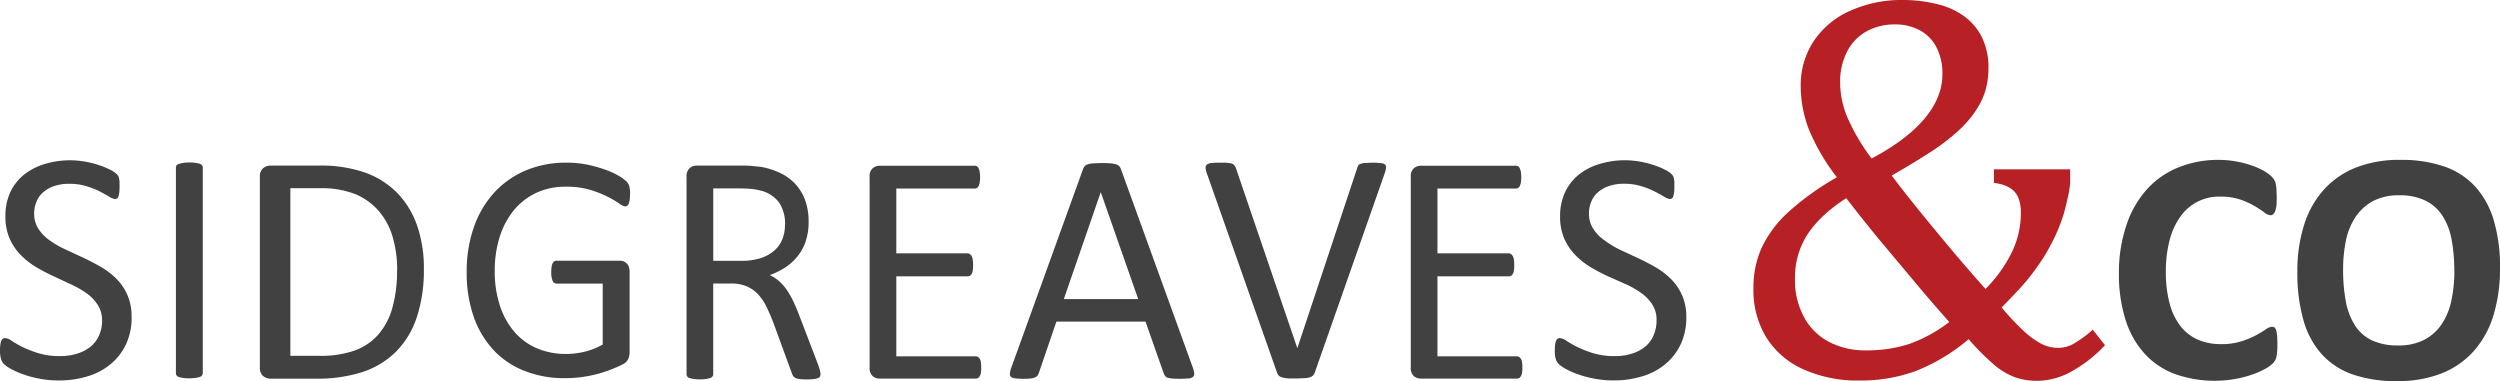
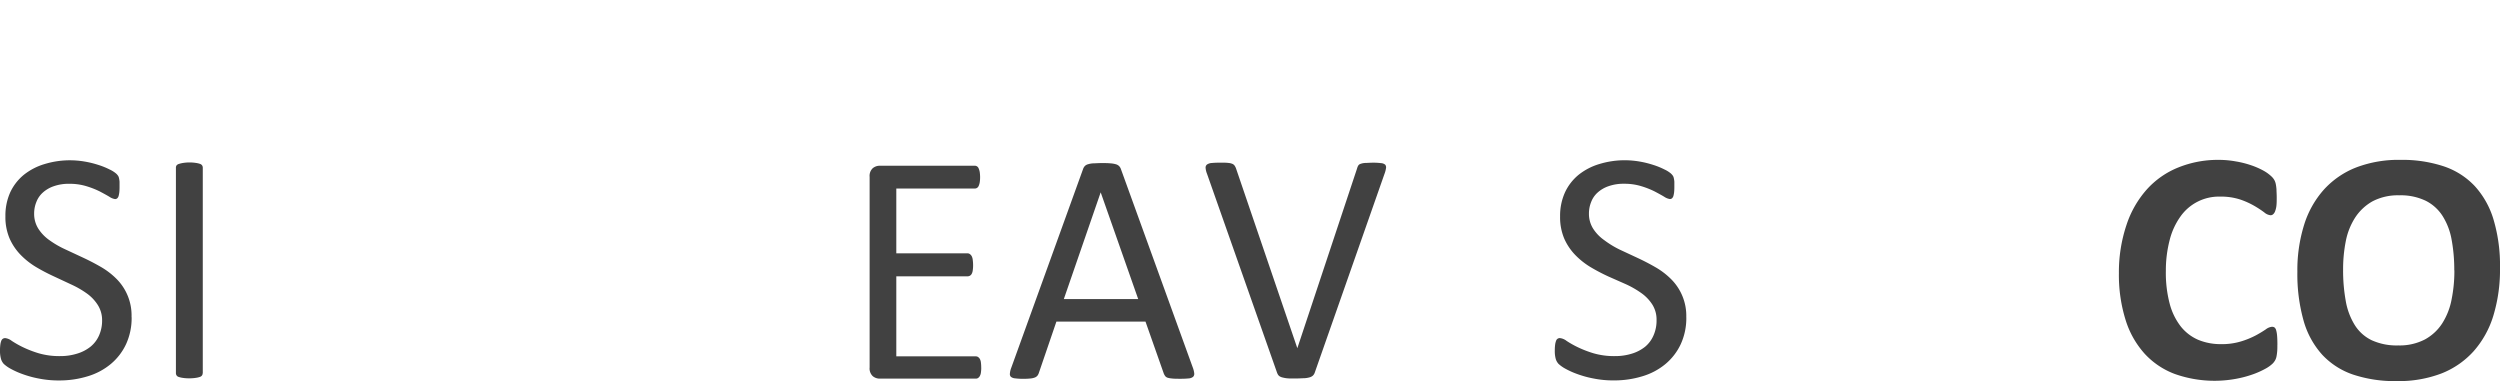
<svg xmlns="http://www.w3.org/2000/svg" id="Layer_1" data-name="Layer 1" viewBox="0 0 656 100">
  <title>logo</title>
  <path d="M34.54,83.28a16.36,16.36,0,0,1-1.45,7,15.06,15.06,0,0,1-4,5.22A17.07,17.07,0,0,1,23,98.74a25.14,25.14,0,0,1-7.53,1.09,26.27,26.27,0,0,1-5.23-.49,26.8,26.8,0,0,1-4.3-1.17,21,21,0,0,1-3.17-1.42A8.76,8.76,0,0,1,1,95.5a3.25,3.25,0,0,1-.74-1.33A7.6,7.6,0,0,1,0,92a11.78,11.78,0,0,1,.09-1.58,4.31,4.31,0,0,1,.25-1,1.13,1.13,0,0,1,.44-.55,1.12,1.12,0,0,1,.61-.15,3.48,3.48,0,0,1,1.7.73,25.19,25.19,0,0,0,2.84,1.61,28.55,28.55,0,0,0,4.19,1.63,19.26,19.26,0,0,0,5.66.75,14.61,14.61,0,0,0,4.46-.65A10.46,10.46,0,0,0,23.72,91,7.91,7.91,0,0,0,26,88a9.55,9.55,0,0,0,.79-4A7.36,7.36,0,0,0,25.64,80a10.87,10.87,0,0,0-2.86-3,24.55,24.55,0,0,0-4.06-2.34l-4.67-2.18a49.37,49.37,0,0,1-4.64-2.44,19.81,19.81,0,0,1-4-3.17,14.7,14.7,0,0,1-2.89-4.28,14.34,14.34,0,0,1-1.1-5.87,14.82,14.82,0,0,1,1.27-6.26A13.06,13.06,0,0,1,6.22,45.9a16,16,0,0,1,5.44-2.84,22.72,22.72,0,0,1,6.78-1,23.2,23.2,0,0,1,3.76.33,25,25,0,0,1,3.56.87,19.24,19.24,0,0,1,3,1.21,7.58,7.58,0,0,1,1.72,1.08,3.3,3.3,0,0,1,.55.65,2.08,2.08,0,0,1,.21.61,6.29,6.29,0,0,1,.13.89c0,.36,0,.8,0,1.35a13.16,13.16,0,0,1-.06,1.39,7,7,0,0,1-.19,1,1.41,1.41,0,0,1-.37.61.91.91,0,0,1-.55.19,3.61,3.61,0,0,1-1.5-.61c-.68-.41-1.51-.86-2.49-1.38a22.08,22.08,0,0,0-3.5-1.38,14.92,14.92,0,0,0-4.53-.64,11.75,11.75,0,0,0-4.09.64,8.29,8.29,0,0,0-2.86,1.67,6.36,6.36,0,0,0-1.69,2.47,8,8,0,0,0-.58,3,7.28,7.28,0,0,0,1.1,4,10.82,10.82,0,0,0,2.89,3,24.51,24.51,0,0,0,4.09,2.38l4.7,2.19c1.59.74,3.16,1.55,4.68,2.43a19.62,19.62,0,0,1,4.1,3.12,13.56,13.56,0,0,1,4,10Z" style="fill:#414141" />
  <path d="M53.19,97.88a1.13,1.13,0,0,1-.17.61,1.07,1.07,0,0,1-.57.41,5.59,5.59,0,0,1-1.08.25,10.37,10.37,0,0,1-1.68.12A10.57,10.57,0,0,1,48,99.16a5.77,5.77,0,0,1-1.1-.25,1,1,0,0,1-.57-.41,1.13,1.13,0,0,1-.17-.61V44a1,1,0,0,1,.18-.61A1.26,1.26,0,0,1,47,43a6.64,6.64,0,0,1,1.1-.25,10,10,0,0,1,1.61-.12,10.37,10.37,0,0,1,1.68.12,5.58,5.58,0,0,1,1.08.25,1.07,1.07,0,0,1,.57.41,1.13,1.13,0,0,1,.17.61V97.88Z" style="fill:#414141" />
-   <path d="M111.22,70.58a39.12,39.12,0,0,1-1.86,12.68,23,23,0,0,1-5.43,9,22.46,22.46,0,0,1-8.75,5.34A38.46,38.46,0,0,1,82.8,99.36H70.95a3.07,3.07,0,0,1-1.87-.66,2.8,2.8,0,0,1-.89-2.36V46.47a2.81,2.81,0,0,1,.89-2.36,3.07,3.07,0,0,1,1.87-.66H83.63a35.21,35.21,0,0,1,12.28,1.87,22.44,22.44,0,0,1,8.42,5.41,23.1,23.1,0,0,1,5.14,8.52,34.29,34.29,0,0,1,1.76,11.33Zm-7,.31a31.05,31.05,0,0,0-1.13-8.52,18.46,18.46,0,0,0-3.56-6.84A16.65,16.65,0,0,0,93.39,51a24.25,24.25,0,0,0-9.56-1.61H76.19V93.37h7.72A26.69,26.69,0,0,0,93,92a15,15,0,0,0,6.2-4.14,18,18,0,0,0,3.73-7,35.27,35.27,0,0,0,1.25-10Z" style="fill:#414141" />
-   <path d="M165.31,51a10.81,10.81,0,0,1-.08,1.42,4.09,4.09,0,0,1-.25,1,1.23,1.23,0,0,1-.4.58,1,1,0,0,1-.53.16,3.49,3.49,0,0,1-1.63-.8,26,26,0,0,0-3.06-1.78,27.79,27.79,0,0,0-4.58-1.78,21.5,21.5,0,0,0-6.32-.81,17.92,17.92,0,0,0-7.82,1.65,17,17,0,0,0-5.86,4.6,20.78,20.78,0,0,0-3.68,7A29.08,29.08,0,0,0,129.82,71a28.75,28.75,0,0,0,1.4,9.34,20.05,20.05,0,0,0,3.89,6.89A16.24,16.24,0,0,0,141,91.44a19.37,19.37,0,0,0,7.54,1.44,20.77,20.77,0,0,0,4.94-.61,18.18,18.18,0,0,0,4.67-1.86v-16H146a1.13,1.13,0,0,1-1-.73,5.63,5.63,0,0,1-.35-2.25,9.68,9.68,0,0,1,.08-1.38,3,3,0,0,1,.26-.94,1.51,1.51,0,0,1,.43-.54,1.13,1.13,0,0,1,.61-.16H162.7a2.82,2.82,0,0,1,.9.16,2.43,2.43,0,0,1,.81.52A2.16,2.16,0,0,1,165,70a4.11,4.11,0,0,1,.21,1.36V92.33a4.5,4.5,0,0,1-.38,1.91,3.15,3.15,0,0,1-1.54,1.42A31.4,31.4,0,0,1,160.21,97a30.18,30.18,0,0,1-3.86,1.23,32.87,32.87,0,0,1-8.06,1,28.35,28.35,0,0,1-10.9-2,22.11,22.11,0,0,1-8.12-5.63,24.88,24.88,0,0,1-5.06-8.75,35,35,0,0,1-1.75-11.39,35.12,35.12,0,0,1,1.89-11.87,26.23,26.23,0,0,1,5.33-9.05,23.8,23.8,0,0,1,8.25-5.8,27.12,27.12,0,0,1,10.68-2.06,28.1,28.1,0,0,1,5.67.55A36.62,36.62,0,0,1,159,44.59a18.16,18.16,0,0,1,3.46,1.61,10.87,10.87,0,0,1,1.93,1.42,3,3,0,0,1,.74,1.28,8,8,0,0,1,.21,2.09Z" style="fill:#414141" />
-   <path d="M215.3,98.17a1.42,1.42,0,0,1-.12.6.89.89,0,0,1-.53.43,4.18,4.18,0,0,1-1.14.27,17,17,0,0,1-1.94.09,13.81,13.81,0,0,1-1.74-.09,3.94,3.94,0,0,1-1.07-.28,1.5,1.5,0,0,1-.64-.55,3.5,3.5,0,0,1-.39-.87l-4.83-13.16c-.57-1.5-1.17-2.87-1.78-4.12a13.27,13.27,0,0,0-2.18-3.24,8.86,8.86,0,0,0-3-2.11,10.19,10.19,0,0,0-4.11-.75h-4.68V98.17a1.13,1.13,0,0,1-.18.6,1.26,1.26,0,0,1-.57.41,5.43,5.43,0,0,1-1.07.25,10.42,10.42,0,0,1-1.68.12,10.73,10.73,0,0,1-1.69-.12,5.69,5.69,0,0,1-1.07-.25,1,1,0,0,1-.57-.41,1.12,1.12,0,0,1-.17-.6V46.47a2.89,2.89,0,0,1,.83-2.36,2.78,2.78,0,0,1,1.76-.66H194c1.33,0,2.43,0,3.32.1s1.67.16,2.37.24a19.31,19.31,0,0,1,5.39,1.78A12.57,12.57,0,0,1,209,48.63a12.83,12.83,0,0,1,2.39,4.24,16.81,16.81,0,0,1,.79,5.29,16,16,0,0,1-.72,5,12.14,12.14,0,0,1-2.06,3.93,13.86,13.86,0,0,1-3.21,3A20.41,20.41,0,0,1,202,72.19a9.61,9.61,0,0,1,2.36,1.53,12.37,12.37,0,0,1,2,2.22,21.29,21.29,0,0,1,1.74,3q.81,1.68,1.62,3.8L214.41,95c.38,1,.63,1.77.74,2.18a4.62,4.62,0,0,1,.15,1ZM206,58.88a10.14,10.14,0,0,0-1.47-5.6,8.45,8.45,0,0,0-5-3.28,13.92,13.92,0,0,0-2.47-.43c-.91-.09-2.11-.13-3.58-.13h-6.32v19h7.32a16.28,16.28,0,0,0,5.12-.71,10,10,0,0,0,3.6-2,7.73,7.73,0,0,0,2.11-3,10.51,10.51,0,0,0,.67-3.79Z" style="fill:#414141" />
  <path d="M257.48,96.38a9.1,9.1,0,0,1-.08,1.32,2.42,2.42,0,0,1-.28.94,1.39,1.39,0,0,1-.47.54,1,1,0,0,1-.58.17H230.78a2.83,2.83,0,0,1-1.76-.64,2.76,2.76,0,0,1-.83-2.29v-50a2.76,2.76,0,0,1,.83-2.29,2.83,2.83,0,0,1,1.76-.64h25a1.08,1.08,0,0,1,.6.17,1.12,1.12,0,0,1,.42.54,4,4,0,0,1,.28.94,9.53,9.53,0,0,1,.1,1.4,8.89,8.89,0,0,1-.1,1.32,3.85,3.85,0,0,1-.28.93,1.18,1.18,0,0,1-.42.51,1.08,1.08,0,0,1-.6.17H235.19v17h18.68a1.08,1.08,0,0,1,.63.21,1.66,1.66,0,0,1,.47.53,2.73,2.73,0,0,1,.28,1,9.78,9.78,0,0,1,.09,1.41,8.73,8.73,0,0,1-.09,1.34,2.66,2.66,0,0,1-.28.91,1.25,1.25,0,0,1-.47.48,1.3,1.3,0,0,1-.63.16H235.19v21h20.87a1,1,0,0,1,.58.17,1.52,1.52,0,0,1,.47.51,2.35,2.35,0,0,1,.28.93,9.82,9.82,0,0,1,.08,1.4Z" style="fill:#414141" />
-   <path d="M313,96.47a5.76,5.76,0,0,1,.37,1.54,1.06,1.06,0,0,1-.33.89,2.11,2.11,0,0,1-1.16.4,20.41,20.41,0,0,1-2.15.09c-.89,0-1.61,0-2.15-.07a5.77,5.77,0,0,1-1.21-.21,1.37,1.37,0,0,1-.61-.41,3.76,3.76,0,0,1-.37-.65l-4.81-13.66H277.2l-4.61,13.48a2.33,2.33,0,0,1-.34.67,1.69,1.69,0,0,1-.64.49,4.22,4.22,0,0,1-1.17.28,17.54,17.54,0,0,1-2,.09,15.28,15.28,0,0,1-2.06-.12,2,2,0,0,1-1.13-.41A1.06,1.06,0,0,1,265,98a5.25,5.25,0,0,1,.37-1.54l18.83-52.11a2.24,2.24,0,0,1,.46-.78,1.86,1.86,0,0,1,.83-.47,6,6,0,0,1,1.39-.24c.56,0,1.27-.07,2.15-.07s1.69,0,2.3.07a6.58,6.58,0,0,1,1.47.24,1.93,1.93,0,0,1,.87.5,2.13,2.13,0,0,1,.47.8L313,96.47Zm-24.18-46h0l-9.67,28h19.51l-9.8-28Z" style="fill:#414141" />
+   <path d="M313,96.47a5.76,5.76,0,0,1,.37,1.54,1.06,1.06,0,0,1-.33.89,2.11,2.11,0,0,1-1.16.4,20.41,20.41,0,0,1-2.15.09c-.89,0-1.61,0-2.15-.07a5.77,5.77,0,0,1-1.21-.21,1.37,1.37,0,0,1-.61-.41,3.76,3.76,0,0,1-.37-.65l-4.81-13.66H277.2l-4.61,13.48a2.33,2.33,0,0,1-.34.67,1.69,1.69,0,0,1-.64.49,4.22,4.22,0,0,1-1.17.28,17.54,17.54,0,0,1-2,.09,15.28,15.28,0,0,1-2.06-.12,2,2,0,0,1-1.13-.41A1.06,1.06,0,0,1,265,98a5.25,5.25,0,0,1,.37-1.54l18.83-52.11a2.24,2.24,0,0,1,.46-.78,1.86,1.86,0,0,1,.83-.47,6,6,0,0,1,1.39-.24c.56,0,1.27-.07,2.15-.07s1.69,0,2.3.07a6.58,6.58,0,0,1,1.47.24,1.93,1.93,0,0,1,.87.5,2.13,2.13,0,0,1,.47.8L313,96.47Zm-24.18-46h0l-9.67,28h19.51Z" style="fill:#414141" />
  <path d="M345,97.75a2.06,2.06,0,0,1-.47.78,2.1,2.1,0,0,1-.84.47,6.28,6.28,0,0,1-1.39.24c-.56,0-1.26.07-2.1.07-.64,0-1.2,0-1.67,0a9.12,9.12,0,0,1-1.23-.1c-.36-.06-.65-.13-.89-.19a2.83,2.83,0,0,1-.64-.28,1.57,1.57,0,0,1-.41-.41,3.16,3.16,0,0,1-.28-.59L316.72,45.6a5.25,5.25,0,0,1-.37-1.54,1,1,0,0,1,.37-.89,2.47,2.47,0,0,1,1.26-.4c.58-.06,1.36-.09,2.34-.09.81,0,1.45,0,1.94.07a3.48,3.48,0,0,1,1.1.24,1.36,1.36,0,0,1,.59.46,3.15,3.15,0,0,1,.37.71l16.1,47.21h0l15.66-47.12a3.32,3.32,0,0,1,.31-.78A1.08,1.08,0,0,1,357,43a4.28,4.28,0,0,1,1.21-.24c.52,0,1.21-.07,2.07-.07a15.71,15.71,0,0,1,2.13.12,1.8,1.8,0,0,1,1.07.41,1.09,1.09,0,0,1,.21.89,6.92,6.92,0,0,1-.41,1.54L345,97.75Z" style="fill:#414141" />
-   <path d="M399.48,96.38a9.09,9.09,0,0,1-.08,1.32,2.42,2.42,0,0,1-.28.94,1.39,1.39,0,0,1-.47.54,1,1,0,0,1-.58.17H372.78a2.83,2.83,0,0,1-1.76-.64,2.76,2.76,0,0,1-.83-2.29v-50a2.76,2.76,0,0,1,.83-2.29,2.83,2.83,0,0,1,1.76-.64h25a1.08,1.08,0,0,1,.6.17,1.12,1.12,0,0,1,.42.54,4,4,0,0,1,.28.94,9.53,9.53,0,0,1,.1,1.4,8.89,8.89,0,0,1-.1,1.32,3.85,3.85,0,0,1-.28.93,1.18,1.18,0,0,1-.42.51,1.08,1.08,0,0,1-.6.17H377.19v17h18.68a1.08,1.08,0,0,1,.63.21,1.66,1.66,0,0,1,.47.53,2.74,2.74,0,0,1,.28,1,9.78,9.78,0,0,1,.09,1.41,8.72,8.72,0,0,1-.09,1.34,2.66,2.66,0,0,1-.28.91,1.25,1.25,0,0,1-.47.48,1.3,1.3,0,0,1-.63.16H377.19v21h20.87a1,1,0,0,1,.58.17,1.52,1.52,0,0,1,.47.51,2.35,2.35,0,0,1,.28.93,9.81,9.81,0,0,1,.08,1.4Z" style="fill:#414141" />
  <path d="M442.49,83.28a16.36,16.36,0,0,1-1.45,7,15.06,15.06,0,0,1-4,5.22,17.07,17.07,0,0,1-6.07,3.23,25.14,25.14,0,0,1-7.53,1.09,26.27,26.27,0,0,1-5.23-.49,26.79,26.79,0,0,1-4.3-1.17,21,21,0,0,1-3.17-1.42,8.76,8.76,0,0,1-1.78-1.26,3.25,3.25,0,0,1-.74-1.33,7.6,7.6,0,0,1-.24-2.15,11.77,11.77,0,0,1,.09-1.58,4.31,4.31,0,0,1,.25-1,1,1,0,0,1,1.05-.7,3.48,3.48,0,0,1,1.7.73,25.19,25.19,0,0,0,2.84,1.61,28.55,28.55,0,0,0,4.19,1.63,19.26,19.26,0,0,0,5.66.75,14.61,14.61,0,0,0,4.46-.65A10.46,10.46,0,0,0,431.66,91,7.91,7.91,0,0,0,433.89,88a9.55,9.55,0,0,0,.79-4,7.36,7.36,0,0,0-1.1-4.07,10.87,10.87,0,0,0-2.86-3,24.54,24.54,0,0,0-4.06-2.34L422,72.53a49.37,49.37,0,0,1-4.64-2.44,19.81,19.81,0,0,1-4-3.17,14.7,14.7,0,0,1-2.89-4.28,14.34,14.34,0,0,1-1.1-5.87,14.82,14.82,0,0,1,1.27-6.26,13.06,13.06,0,0,1,3.56-4.62,16,16,0,0,1,5.44-2.84,22.72,22.72,0,0,1,6.78-1,23.2,23.2,0,0,1,3.76.33,25,25,0,0,1,3.56.87,19.24,19.24,0,0,1,3,1.21,7.58,7.58,0,0,1,1.72,1.08,3.3,3.3,0,0,1,.55.65,2.08,2.08,0,0,1,.21.61,6.3,6.3,0,0,1,.13.89c0,.36,0,.8,0,1.35a13.16,13.16,0,0,1-.06,1.39,7,7,0,0,1-.19,1,1.41,1.41,0,0,1-.37.61.91.91,0,0,1-.55.19,3.61,3.61,0,0,1-1.5-.61c-.68-.41-1.51-.86-2.49-1.38a22.08,22.08,0,0,0-3.5-1.38,14.92,14.92,0,0,0-4.53-.64,11.75,11.75,0,0,0-4.09.64,8.29,8.29,0,0,0-2.86,1.67,6.36,6.36,0,0,0-1.69,2.47,8,8,0,0,0-.58,3,7.28,7.28,0,0,0,1.1,4,10.82,10.82,0,0,0,2.89,3A24.51,24.51,0,0,0,425,65.49l4.7,2.19c1.59.74,3.16,1.55,4.68,2.43a19.62,19.62,0,0,1,4.1,3.12,13.56,13.56,0,0,1,4,10Z" style="fill:#414141" />
-   <path d="M516.57,89a49.56,49.56,0,0,1-13.84,8.34,42,42,0,0,1-14.85,2.51,34.56,34.56,0,0,1-14.8-3,22,22,0,0,1-9.65-8.39,23.87,23.87,0,0,1-3.33-12.78,25.63,25.63,0,0,1,2.13-10.61,30,30,0,0,1,6.87-9.27A71.36,71.36,0,0,1,482,46.52a54.39,54.39,0,0,1-7.31-12.46,31.72,31.72,0,0,1-2.18-11.46,20.84,20.84,0,0,1,3.38-11.76,22.26,22.26,0,0,1,9.58-8A32.67,32.67,0,0,1,499.26,0,37.51,37.51,0,0,1,508,1a20.17,20.17,0,0,1,7.16,3.1A15.2,15.2,0,0,1,520,9.66,18.07,18.07,0,0,1,521.77,18a19.93,19.93,0,0,1-.5,4.54,17.35,17.35,0,0,1-1.46,4.15,25.13,25.13,0,0,1-2.56,4,31.37,31.37,0,0,1-4.36,4.49,55.38,55.38,0,0,1-7,5.15q-4.28,2.74-9.49,5.73c2.35,3.2,5.87,7.61,10.54,13.29S516.26,70.55,521,75.81A36.28,36.28,0,0,0,528,66a23.72,23.72,0,0,0,2.28-10.15c0-2.46-.55-4.34-1.68-5.56s-2.92-2-5.39-2.29V44.44h20V48a25.49,25.49,0,0,1-.72,4.22c-.29,1.37-.62,2.76-1.05,4.15s-.91,2.66-1.46,4-1.2,2.63-1.89,3.93a44,44,0,0,1-2.4,4.07c-.89,1.34-1.84,2.66-2.87,4s-2.28,2.76-3.59,4.15-2.61,2.76-4,4.15a65.73,65.73,0,0,0,6,6.37,21.87,21.87,0,0,0,4.55,3.24,9.67,9.67,0,0,0,4.19,1,8.41,8.41,0,0,0,4-1,29.27,29.27,0,0,0,5.17-3.78l3.21,4.07a35.47,35.47,0,0,1-8.79,6.9,18.8,18.8,0,0,1-8.81,2.46,17.69,17.69,0,0,1-6-.93,19,19,0,0,1-5.25-3.07A66.2,66.2,0,0,1,516.57,89ZM491.17,41.56Q500.32,36.7,505,31.12t4.69-11.66a15.06,15.06,0,0,0-1.54-7,10.47,10.47,0,0,0-4.4-4.51,13.55,13.55,0,0,0-6.52-1.54,15,15,0,0,0-7.47,1.83,12.66,12.66,0,0,0-5.08,5.29,17.18,17.18,0,0,0-1.83,8.17,23.93,23.93,0,0,0,1.83,8.93,52.82,52.82,0,0,0,6.47,11ZM484.45,52c-4.66,3-8.08,6.27-10.23,9.61A20.89,20.89,0,0,0,471,73.08a20.39,20.39,0,0,0,2.44,10.25,15.7,15.7,0,0,0,6.64,6.46,20.57,20.57,0,0,0,9.52,2.15,36.61,36.61,0,0,0,11.23-1.63,38.36,38.36,0,0,0,10.65-5.81c-1.51-1.71-3.71-4.24-6.57-7.56L493.1,62.86q-2.93-3.59-5.2-6.44L484.45,52Z" style="fill:#b72025" />
  <path d="M597.58,90.51c0,.73,0,1.33-.06,1.84a11.27,11.27,0,0,1-.19,1.3,3.41,3.41,0,0,1-.36.93,4.08,4.08,0,0,1-.7.89,8.86,8.86,0,0,1-1.84,1.29,21.94,21.94,0,0,1-3.35,1.49,28.51,28.51,0,0,1-4.52,1.18,31.12,31.12,0,0,1-15.89-1.3,20.49,20.49,0,0,1-7.9-5.3,23.67,23.67,0,0,1-5-8.83A39.51,39.51,0,0,1,556,71.69,38.92,38.92,0,0,1,558,59a26.34,26.34,0,0,1,5.35-9.32,22.29,22.29,0,0,1,8.22-5.73,27.73,27.73,0,0,1,10.56-2,24.92,24.92,0,0,1,4.52.4,25.22,25.22,0,0,1,4,1,19.62,19.62,0,0,1,3.32,1.45A10.1,10.1,0,0,1,596,46.27a4,4,0,0,1,.8,1,3.66,3.66,0,0,1,.36,1,11.28,11.28,0,0,1,.19,1.44c0,.55.06,1.23.06,2s0,1.6-.07,2.21A5.72,5.72,0,0,1,597,55.4a1.93,1.93,0,0,1-.52.81,1,1,0,0,1-.7.27,3,3,0,0,1-1.64-.75,26.38,26.38,0,0,0-2.59-1.7,20.85,20.85,0,0,0-3.76-1.69,16.22,16.22,0,0,0-5.24-.75,12.34,12.34,0,0,0-10.43,5.27,18.25,18.25,0,0,0-2.8,6.13,31.7,31.7,0,0,0-1,8.11,31.74,31.74,0,0,0,1,8.57,16.63,16.63,0,0,0,2.92,6,11.86,11.86,0,0,0,4.55,3.49,15.28,15.28,0,0,0,6,1.14,17.15,17.15,0,0,0,5.24-.71A21.69,21.69,0,0,0,591.93,88a29.89,29.89,0,0,0,2.61-1.57,3.19,3.19,0,0,1,1.59-.68,1.16,1.16,0,0,1,.68.16,1.35,1.35,0,0,1,.44.7A6.85,6.85,0,0,1,597.5,88c.06.62.09,1.45.09,2.5Z" style="fill:#414141" />
  <path d="M656,70.31a41.49,41.49,0,0,1-1.73,12.48,25.06,25.06,0,0,1-5.17,9.35A22.36,22.36,0,0,1,640.62,98a31.42,31.42,0,0,1-11.7,2,34.64,34.64,0,0,1-11.44-1.7,19.75,19.75,0,0,1-8.13-5.22,22.36,22.36,0,0,1-4.89-8.94,45,45,0,0,1-1.63-12.83,39.81,39.81,0,0,1,1.75-12.25,25,25,0,0,1,5.16-9.25,22.5,22.5,0,0,1,8.49-5.86,31.18,31.18,0,0,1,11.73-2,34.47,34.47,0,0,1,11.27,1.69,19.78,19.78,0,0,1,8.15,5.19,22.58,22.58,0,0,1,4.95,8.88A42.14,42.14,0,0,1,656,70.31Zm-12,.61a43.13,43.13,0,0,0-.7-8.05,17.26,17.26,0,0,0-2.37-6.2,11.2,11.2,0,0,0-4.44-4,15.16,15.16,0,0,0-6.95-1.42,14.3,14.3,0,0,0-7,1.58A13.14,13.14,0,0,0,618,57.08a17.68,17.68,0,0,0-2.46,6.17,38,38,0,0,0-.71,7.49,44.89,44.89,0,0,0,.7,8.26,17.73,17.73,0,0,0,2.34,6.26,10.72,10.72,0,0,0,4.43,4,15.69,15.69,0,0,0,7,1.38,14.4,14.4,0,0,0,7-1.57,12.56,12.56,0,0,0,4.56-4.25,17.85,17.85,0,0,0,2.44-6.26,37.88,37.88,0,0,0,.73-7.61Z" style="fill:#414141" />
</svg>